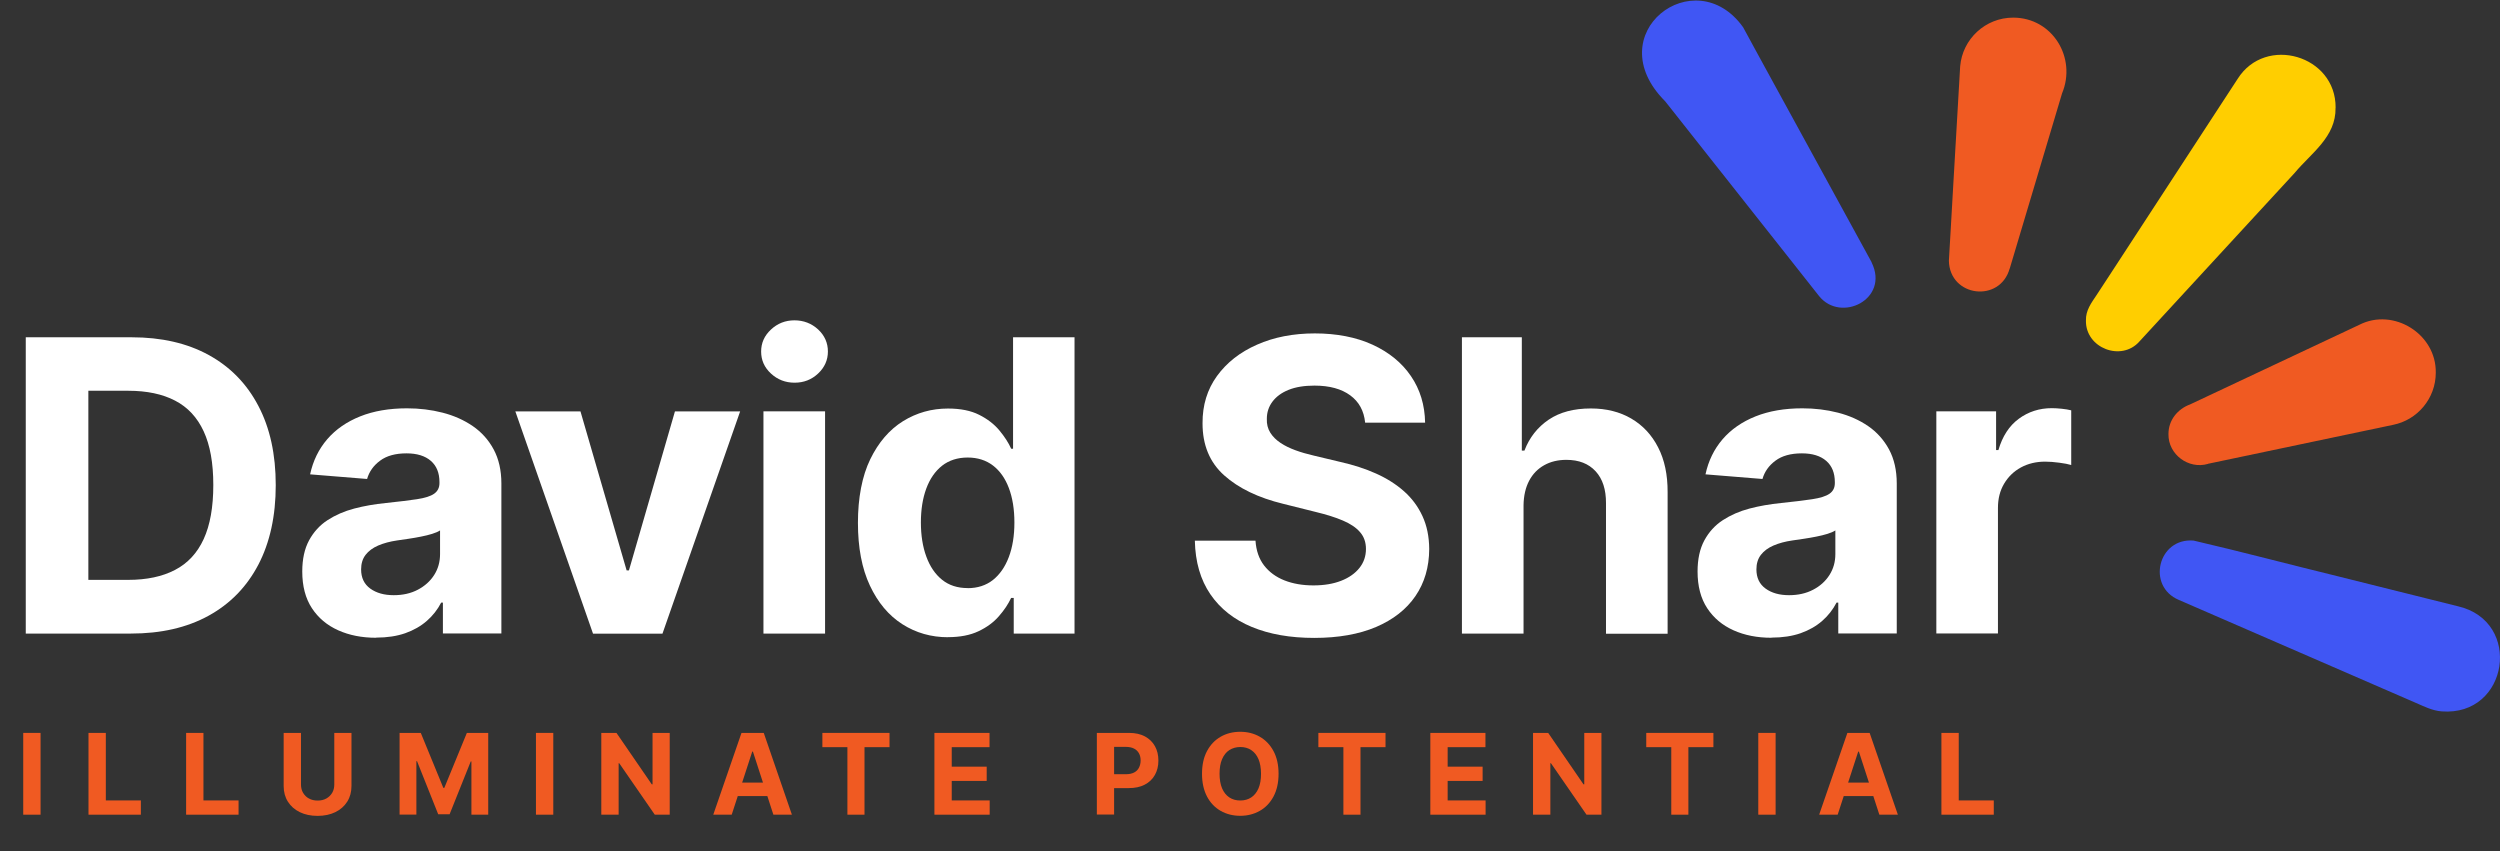
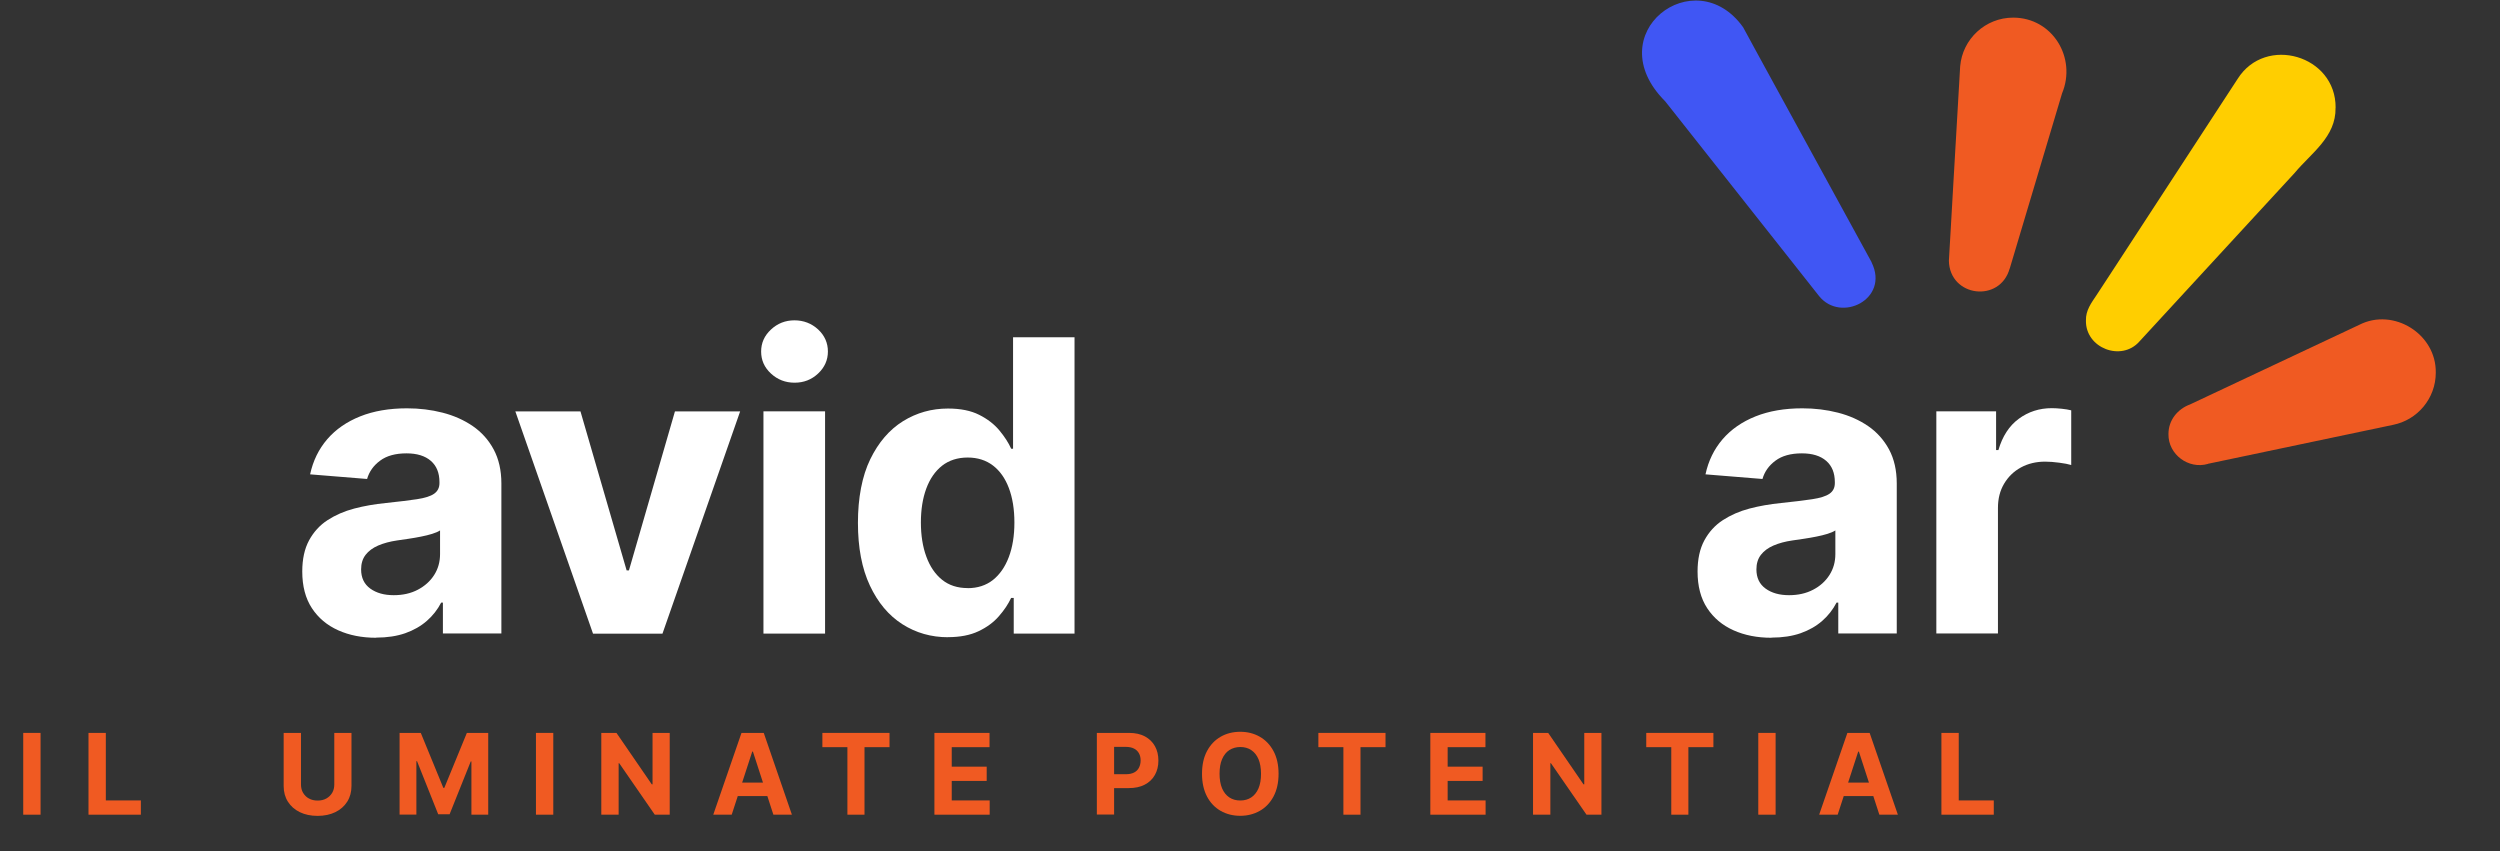
<svg xmlns="http://www.w3.org/2000/svg" id="Layer_1" viewBox="0 0 334.73 113.96">
  <rect x="0" y="0" width="334.73" height="113.96" fill="#333333" stroke="none" />
-   <path d="m17.51,84.83H3.45v-39.67h14.18c3.99,0,7.43.79,10.31,2.37,2.88,1.58,5.1,3.85,6.65,6.81,1.56,2.96,2.33,6.5,2.33,10.62s-.78,7.68-2.33,10.65c-1.56,2.97-3.78,5.25-6.68,6.84s-6.36,2.38-10.39,2.38Zm-5.68-7.19h5.33c2.48,0,4.57-.44,6.27-1.33,1.7-.88,2.98-2.26,3.84-4.13.86-1.87,1.29-4.28,1.29-7.24s-.43-5.33-1.29-7.19c-.86-1.86-2.13-3.23-3.83-4.11-1.69-.88-3.78-1.32-6.26-1.32h-5.35v25.3Z" style="fill:#fff;" />
  <path d="m50.36,85.39c-1.9,0-3.59-.33-5.08-1s-2.66-1.65-3.52-2.96c-.86-1.31-1.29-2.95-1.29-4.91,0-1.65.3-3.04.91-4.17.61-1.12,1.43-2.03,2.48-2.71s2.24-1.2,3.57-1.55,2.74-.59,4.21-.74c1.73-.18,3.12-.35,4.18-.51,1.06-.16,1.83-.4,2.3-.73s.72-.8.72-1.43v-.12c0-1.23-.38-2.18-1.15-2.85s-1.86-1.01-3.26-1.01c-1.49,0-2.67.33-3.54.98-.88.65-1.46,1.47-1.74,2.45l-7.63-.62c.39-1.81,1.15-3.37,2.29-4.7,1.14-1.32,2.61-2.34,4.41-3.06,1.8-.72,3.89-1.08,6.27-1.08,1.65,0,3.24.19,4.76.58s2.87.99,4.05,1.8,2.12,1.86,2.8,3.13c.68,1.27,1.03,2.79,1.03,4.56v20.07h-7.83v-4.13h-.23c-.48.93-1.12,1.75-1.92,2.45s-1.76,1.25-2.89,1.65c-1.12.39-2.42.59-3.89.59Zm2.36-5.7c1.21,0,2.29-.24,3.22-.73s1.66-1.14,2.19-1.97c.53-.83.79-1.76.79-2.81v-3.16c-.26.17-.61.32-1.06.46-.45.14-.95.26-1.5.37s-1.11.21-1.67.29-1.06.16-1.51.22c-.97.14-1.81.37-2.54.68-.72.31-1.29.73-1.69,1.25-.4.52-.6,1.17-.6,1.95,0,1.12.41,1.98,1.23,2.57.82.59,1.86.88,3.13.88Z" style="fill:#fff;" />
  <path d="m99.1,55.08l-10.4,29.76h-9.3l-10.4-29.76h8.72l6.18,21.29h.31l6.16-21.29h8.74Z" style="fill:#fff;" />
  <path d="m106.39,51.24c-1.23,0-2.28-.41-3.16-1.22-.88-.81-1.32-1.79-1.32-2.95s.44-2.13,1.32-2.95c.88-.82,1.92-1.23,3.14-1.23s2.29.41,3.17,1.22c.87.81,1.31,1.8,1.31,2.95s-.44,2.13-1.31,2.95-1.92,1.23-3.15,1.23Zm-4.17,33.59v-29.76h8.25v29.76h-8.25Z" style="fill:#fff;" />
  <path d="m126.94,85.32c-2.26,0-4.3-.58-6.13-1.75-1.83-1.17-3.27-2.89-4.34-5.17s-1.6-5.08-1.6-8.4.55-6.25,1.65-8.51,2.56-3.96,4.39-5.1c1.83-1.13,3.83-1.69,6.02-1.69,1.67,0,3.06.28,4.17.84,1.12.56,2.02,1.26,2.71,2.09.69.83,1.22,1.65,1.58,2.45h.25v-14.92h8.23v39.67h-8.14v-4.77h-.35c-.39.83-.93,1.64-1.64,2.45-.7.81-1.61,1.48-2.73,2.01-1.12.53-2.48.79-4.08.79Zm2.62-6.57c1.33,0,2.46-.37,3.38-1.09.92-.73,1.63-1.75,2.13-3.07s.75-2.86.75-4.63-.25-3.31-.74-4.61c-.49-1.3-1.2-2.31-2.13-3.02s-2.06-1.07-3.39-1.07-2.5.37-3.43,1.1c-.93.74-1.63,1.76-2.11,3.06s-.72,2.82-.72,4.53.24,3.26.73,4.58c.48,1.32,1.19,2.36,2.11,3.1.92.74,2.06,1.11,3.42,1.11Z" style="fill:#fff;" />
-   <path d="m182.78,56.57c-.16-1.56-.82-2.78-2-3.64-1.17-.86-2.77-1.3-4.78-1.3-1.37,0-2.53.19-3.47.57-.94.38-1.66.91-2.16,1.58-.5.67-.75,1.43-.75,2.29-.03.71.13,1.33.46,1.86.33.53.79.98,1.37,1.37s1.25.71,2.01.99c.76.28,1.58.51,2.44.71l3.56.85c1.73.39,3.32.9,4.77,1.55,1.45.65,2.7,1.44,3.76,2.38,1.06.94,1.88,2.05,2.47,3.33s.89,2.74.9,4.4c-.01,2.43-.63,4.53-1.85,6.31-1.22,1.78-2.98,3.15-5.27,4.13-2.29.97-5.05,1.46-8.28,1.46s-5.99-.49-8.36-1.47-4.22-2.44-5.54-4.37c-1.32-1.93-2.02-4.32-2.08-7.18h8.12c.09,1.33.47,2.44,1.15,3.32s1.59,1.55,2.73,2c1.14.45,2.44.67,3.88.67s2.66-.21,3.71-.62c1.05-.41,1.87-.99,2.45-1.72s.87-1.58.87-2.54c0-.89-.26-1.64-.79-2.25-.52-.61-1.29-1.12-2.29-1.55s-2.22-.81-3.67-1.16l-4.32-1.08c-3.34-.81-5.99-2.09-7.92-3.82s-2.9-4.06-2.89-6.99c-.01-2.4.63-4.5,1.93-6.3,1.3-1.79,3.08-3.2,5.36-4.2,2.27-1.01,4.86-1.51,7.75-1.51s5.52.5,7.72,1.51c2.2,1.01,3.92,2.41,5.14,4.2,1.23,1.8,1.86,3.88,1.9,6.24h-8.04Z" style="fill:#fff;" />
-   <path d="m203.99,67.63v17.2h-8.25v-39.67h8.02v15.17h.35c.67-1.76,1.76-3.13,3.25-4.14s3.38-1.5,5.64-1.5c2.07,0,3.87.45,5.41,1.35,1.54.9,2.74,2.18,3.6,3.86.86,1.67,1.28,3.67,1.27,6v18.95h-8.25v-17.47c.01-1.83-.45-3.26-1.39-4.28-.94-1.02-2.24-1.53-3.92-1.53-1.12,0-2.12.24-2.97.72-.86.48-1.53,1.17-2.01,2.08-.48.91-.73,2-.75,3.28Z" style="fill:#fff;" />
  <path d="m237.18,85.39c-1.9,0-3.59-.33-5.08-1-1.49-.67-2.66-1.65-3.52-2.96-.86-1.31-1.29-2.95-1.29-4.91,0-1.65.3-3.04.91-4.17.61-1.12,1.43-2.03,2.48-2.71,1.05-.68,2.24-1.2,3.57-1.55s2.74-.59,4.21-.74c1.73-.18,3.13-.35,4.18-.51,1.06-.16,1.83-.4,2.31-.73s.72-.8.72-1.43v-.12c0-1.23-.38-2.18-1.15-2.85-.77-.67-1.86-1.01-3.26-1.01-1.49,0-2.67.33-3.54.98-.88.65-1.46,1.47-1.74,2.45l-7.63-.62c.39-1.81,1.15-3.37,2.29-4.7,1.14-1.32,2.61-2.34,4.41-3.06s3.89-1.08,6.27-1.08c1.65,0,3.24.19,4.76.58s2.87.99,4.05,1.8,2.11,1.86,2.8,3.13c.68,1.27,1.03,2.79,1.03,4.56v20.07h-7.83v-4.13h-.23c-.48.93-1.12,1.75-1.92,2.45s-1.76,1.25-2.89,1.65c-1.12.39-2.42.59-3.89.59Zm2.36-5.7c1.21,0,2.29-.24,3.22-.73.93-.48,1.66-1.14,2.19-1.97.53-.83.79-1.76.79-2.81v-3.16c-.26.17-.61.32-1.06.46-.45.14-.95.26-1.5.37-.56.11-1.11.21-1.67.29-.56.08-1.06.16-1.51.22-.97.14-1.82.37-2.54.68-.72.31-1.29.73-1.69,1.25-.4.52-.6,1.17-.6,1.95,0,1.12.41,1.98,1.23,2.57.82.59,1.86.88,3.13.88Z" style="fill:#fff;" />
  <path d="m259.26,84.83v-29.76h8v5.19h.31c.54-1.85,1.45-3.25,2.73-4.19s2.75-1.42,4.42-1.42c.41,0,.86.03,1.34.08.48.05.9.12,1.26.21v7.32c-.39-.12-.92-.22-1.61-.31-.69-.09-1.31-.14-1.88-.14-1.21,0-2.29.26-3.25.78-.95.52-1.7,1.25-2.25,2.18s-.82,2-.82,3.22v16.83h-8.25Z" style="fill:#fff;" />
  <path d="m5.43,98.13v10.95h-2.32v-10.95h2.32Z" style="fill:#f05a22;" />
  <path d="m11.85,109.08v-10.95h2.32v9.04h4.69v1.91h-7.01Z" style="fill:#f05a22;" />
-   <path d="m24.92,109.08v-10.95h2.32v9.04h4.7v1.91h-7.01Z" style="fill:#f05a22;" />
  <path d="m44.74,98.13h2.32v7.11c0,.8-.19,1.5-.57,2.1s-.91,1.07-1.59,1.4-1.47.5-2.38.5-1.7-.17-2.38-.5c-.68-.33-1.21-.8-1.59-1.4s-.57-1.3-.57-2.1v-7.11h2.32v6.91c0,.42.09.79.28,1.11s.44.58.78.76c.34.19.73.28,1.17.28s.84-.09,1.17-.28c.33-.19.59-.44.78-.76s.28-.7.28-1.11v-6.91Z" style="fill:#f05a22;" />
  <path d="m53.48,98.13h2.86l3.02,7.36h.13l3.02-7.36h2.86v10.95h-2.25v-7.13h-.09l-2.83,7.07h-1.53l-2.83-7.1h-.09v7.15h-2.25v-10.95Z" style="fill:#f05a22;" />
  <path d="m74.08,98.13v10.95h-2.32v-10.95h2.32Z" style="fill:#f05a22;" />
  <path d="m89.67,98.13v10.95h-2l-4.76-6.89h-.08v6.89h-2.32v-10.95h2.03l4.73,6.89h.1v-6.89h2.3Z" style="fill:#f05a22;" />
  <path d="m97.98,109.08h-2.48l3.78-10.95h2.98l3.77,10.95h-2.48l-2.74-8.45h-.09l-2.75,8.45Zm-.16-4.3h5.86v1.81h-5.86v-1.81Z" style="fill:#f05a22;" />
  <path d="m110.11,100.04v-1.91h8.99v1.91h-3.35v9.04h-2.29v-9.04h-3.35Z" style="fill:#f05a22;" />
  <path d="m125.11,109.08v-10.95h7.38v1.91h-5.06v2.61h4.68v1.91h-4.68v2.61h5.08v1.91h-7.4Z" style="fill:#f05a22;" />
  <path d="m146.86,109.08v-10.95h4.32c.83,0,1.54.16,2.12.47.58.32,1.03.75,1.34,1.31.31.56.46,1.2.46,1.93s-.16,1.37-.47,1.92c-.31.56-.77.99-1.36,1.3-.59.31-1.31.46-2.15.46h-2.75v-1.86h2.38c.45,0,.81-.08,1.1-.23s.51-.37.65-.65c.14-.28.22-.59.22-.96s-.07-.68-.22-.95-.36-.49-.66-.64c-.29-.15-.66-.23-1.11-.23h-1.56v9.06h-2.32Z" style="fill:#f05a22;" />
  <path d="m171.19,103.6c0,1.19-.23,2.21-.68,3.05s-1.06,1.48-1.84,1.92-1.65.66-2.61.66-1.85-.22-2.62-.66c-.77-.44-1.39-1.08-1.83-1.92s-.67-1.85-.67-3.04.22-2.21.67-3.05,1.06-1.48,1.83-1.92c.77-.44,1.65-.66,2.62-.66s1.84.22,2.61.66,1.39,1.08,1.84,1.92.68,1.85.68,3.05Zm-2.35,0c0-.77-.12-1.43-.34-1.96-.23-.53-.55-.93-.97-1.21s-.91-.41-1.46-.41-1.05.14-1.47.41-.74.68-.97,1.21c-.23.53-.34,1.18-.34,1.96s.12,1.43.34,1.96c.23.53.55.93.97,1.21s.91.41,1.47.41,1.05-.14,1.46-.41.74-.68.97-1.21c.23-.53.34-1.18.34-1.96Z" style="fill:#f05a22;" />
  <path d="m176.52,100.04v-1.91h8.99v1.91h-3.35v9.04h-2.29v-9.04h-3.35Z" style="fill:#f05a22;" />
  <path d="m191.51,109.08v-10.95h7.38v1.91h-5.06v2.61h4.68v1.91h-4.68v2.61h5.08v1.91h-7.4Z" style="fill:#f05a22;" />
  <path d="m214.42,98.13v10.95h-2l-4.76-6.89h-.08v6.89h-2.32v-10.95h2.03l4.73,6.89h.1v-6.89h2.3Z" style="fill:#f05a22;" />
  <path d="m220.42,100.04v-1.91h8.99v1.91h-3.35v9.04h-2.29v-9.04h-3.35Z" style="fill:#f05a22;" />
  <path d="m237.74,98.13v10.95h-2.32v-10.95h2.32Z" style="fill:#f05a22;" />
  <path d="m246.05,109.08h-2.48l3.78-10.95h2.98l3.78,10.95h-2.48l-2.74-8.45h-.09l-2.75,8.45Zm-.15-4.3h5.86v1.81h-5.86v-1.81Z" style="fill:#f05a22;" />
  <path d="m259.94,109.08v-10.95h2.32v9.04h4.69v1.91h-7.01Z" style="fill:#f05a22;" />
  <path d="m250.6,35.12c-3.47-6.36-6.95-12.71-10.43-19.06-.88-1.62-1.77-3.23-2.65-4.84-.8-1.46-1.59-2.92-2.39-4.37-.58-1.07-1.16-2.13-1.74-3.2-6.46-9.05-19.5.86-10.43,9.92,5.43,6.86,10.85,13.73,16.28,20.6,1.44,1.82,2.88,3.65,4.32,5.47,2.92,3.64,9.47.41,7.03-4.51Z" style="fill:#4056f4;" />
  <path d="m269.09,35.95c1.99-6.67,3.99-13.35,5.98-20.02.34-1.14.68-2.28,1.02-3.42,1.99-4.76-1.27-10.15-6.54-10.15-3.73,0-6.79,2.87-7.1,6.52-.32,5.51-.64,11.01-.96,16.52-.1,1.75-.2,3.5-.3,5.25-.08,1.43-.17,2.85-.25,4.27.11,4.86,6.85,5.67,8.14,1.03Z" style="fill:#f05a22;" />
  <path d="m312.72,14.43c.06-7.04-9.4-9.76-13.11-3.88-.82,1.25-1.63,2.5-2.45,3.75-4.8,7.35-9.59,14.7-14.38,22.05-.69,1.05-1.37,2.1-2.06,3.15-.7,1.05-1.47,2.05-1.43,3.41-.08,3.7,4.76,5.56,7.17,2.8,2.05-2.23,4.11-4.46,6.16-6.69,2.25-2.45,4.51-4.89,6.76-7.34,2.62-2.84,5.23-5.68,7.85-8.52,2.22-2.67,5.55-4.82,5.48-8.72Z" style="fill:#ffce00;" />
  <path d="m295.62,62.1c7-1.47,14-2.95,21.01-4.42,1.25-.26,2.5-.53,3.75-.79,3.28-.64,5.75-3.53,5.75-6.99.09-5.17-5.65-8.75-10.24-6.41-5,2.35-10,4.7-14.99,7.05-1.55.73-3.1,1.46-4.65,2.19-1.01.47-2.01.95-3.02,1.42-1.65.61-2.9,2.09-2.89,3.98-.04,2.72,2.69,4.74,5.29,3.98Z" style="fill:#f05a22;" />
-   <path d="m329.08,81.17c-5.39-1.35-10.79-2.69-16.18-4.04-6.4-1.56-12.78-3.26-19.19-4.75-4.76-.41-6.34,6.12-1.97,7.95,1.98.86,3.96,1.72,5.94,2.58,7.32,3.18,14.64,6.36,21.96,9.54,1.27.55,2.53,1.1,3.8,1.65,1.14.49,2.21,1.05,3.49,1.15,8.97.68,10.88-12.08,2.15-14.08Z" style="fill:#4056f4;" />
</svg>